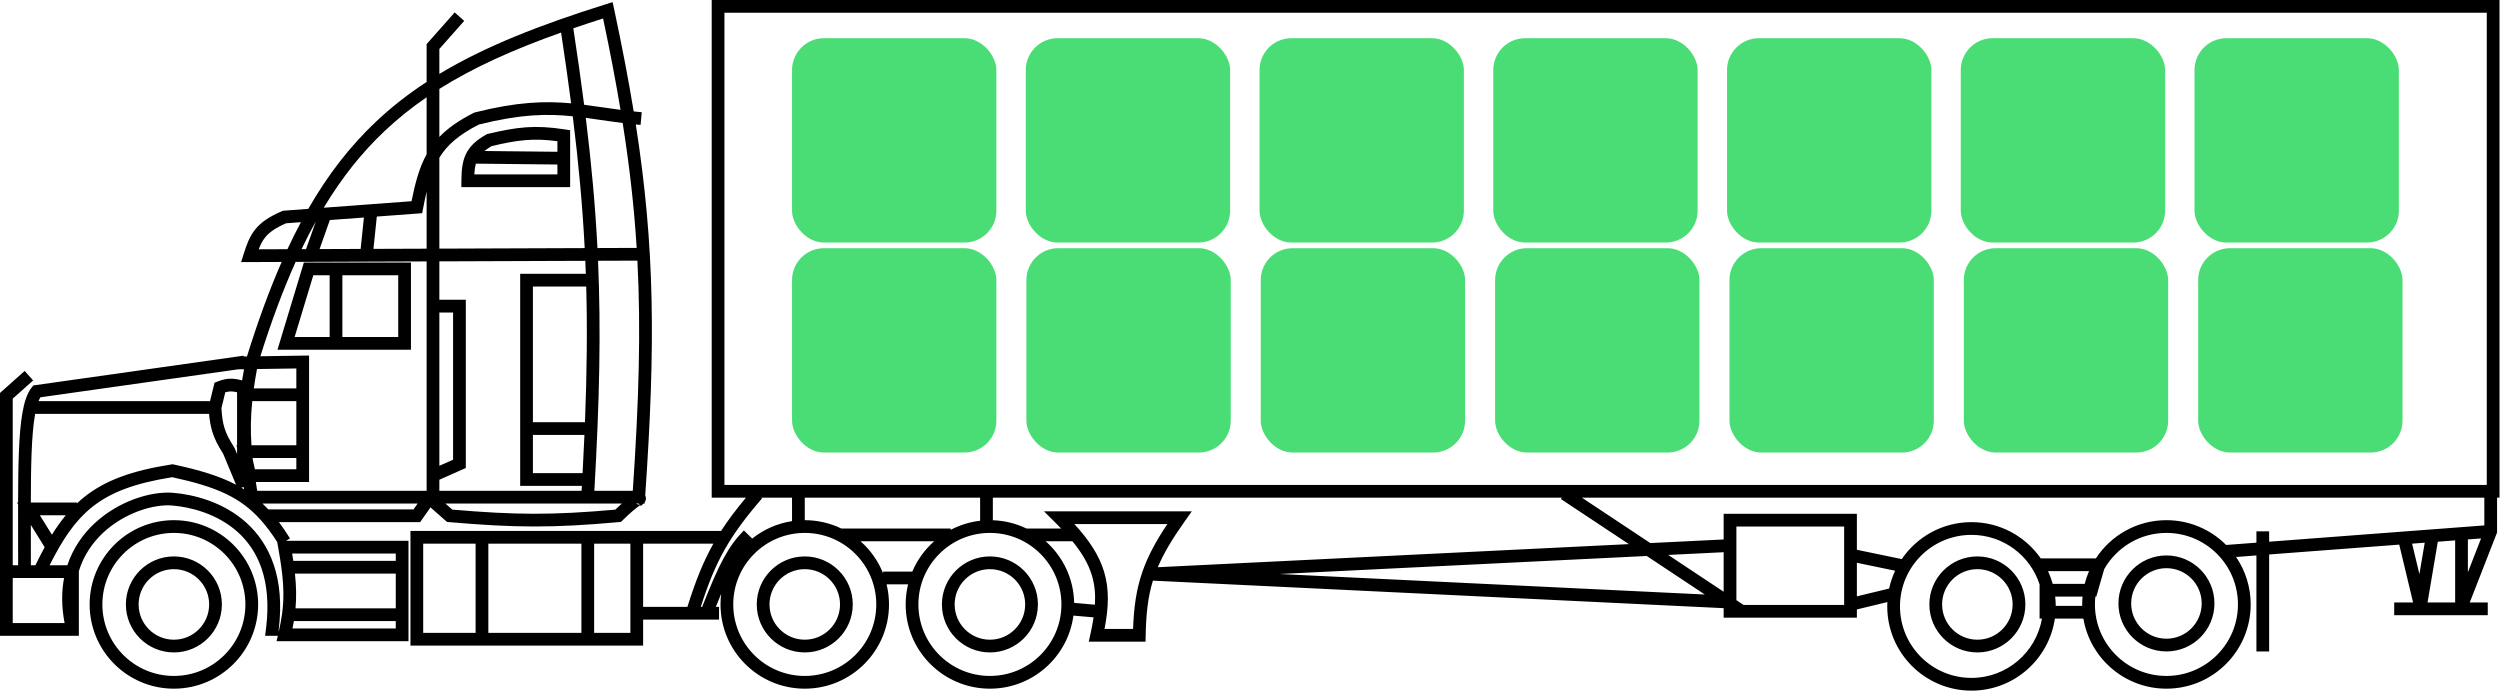
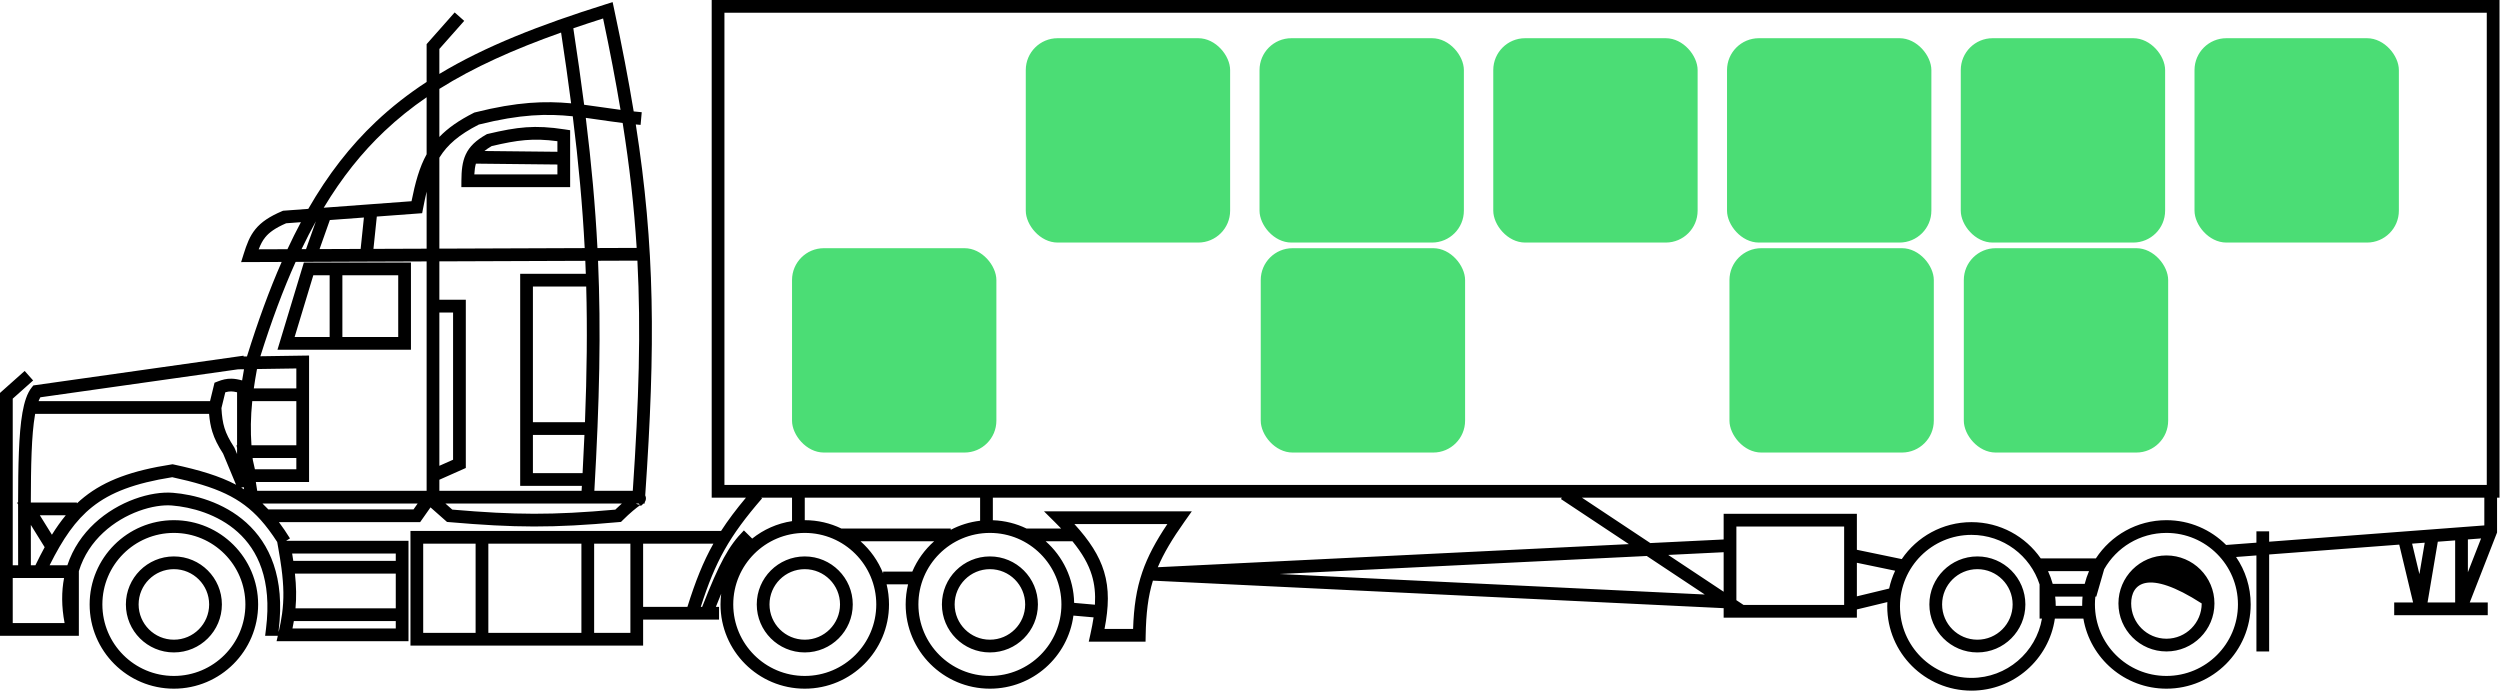
<svg xmlns="http://www.w3.org/2000/svg" width="2552" height="705" viewBox="0 0 2552 705" fill="none">
-   <path fill-rule="evenodd" clip-rule="evenodd" d="M739.5 13H2538.5V495H739.5V13ZM726.5 0H739.5H2538.5H2551.5V13V495V508H2549V542.369V543.593L2548.55 544.733L2521.12 615.005H2539.5V628.005H2444V615.005H2463.28L2449.15 555.954L2316.35 566.007V665H2303.35V566.991L2282.57 568.564C2291.99 582.358 2297.5 599.036 2297.5 617C2297.5 664.496 2259 703 2211.5 703C2168.95 703 2133.61 672.092 2126.72 631.5H2097.6C2091.54 673.072 2055.75 705 2012.5 705C1965 705 1926.5 666.496 1926.5 619C1926.5 617.527 1926.54 616.063 1926.61 614.608L1895.5 622.118V624V630.5H1889H1766H1759.5V624V620.815L1176.89 592.731C1171.9 609.026 1169.91 626.217 1169.5 648.619L1169.38 655H1163H1119.5H1111.4L1113.15 647.091C1114.49 641.089 1115.55 635.487 1116.34 630.208L1095.75 628.403C1090.17 670.509 1054.13 703 1010.5 703C963.004 703 924.5 664.496 924.5 617C924.5 609.937 925.351 603.073 926.957 596.505H905.043C906.649 603.073 907.5 609.937 907.5 617C907.5 664.496 868.996 703 821.5 703C774.004 703 735.5 664.496 735.5 617C735.5 613.307 735.733 609.668 736.185 606.098C734.469 610.226 732.665 614.68 730.754 619.5H734V632.5H656.5V652.5V659H650H600H492H425.5H419V652.5V548.5V542H425.5H492H600H650H736.06C743.146 531.031 751.414 520.05 761.486 508H739.5H726.5V495V13V0ZM2125.51 618.033C2125.5 617.689 2125.5 617.345 2125.5 617C2125.5 614.303 2125.62 611.634 2125.87 609H2097.92C2098.29 612.119 2098.48 615.289 2098.5 618.5H2125.51C2125.51 618.345 2125.51 618.189 2125.51 618.033ZM2132.48 583C2130.68 587.173 2129.21 591.517 2128.08 596H2095.39C2094.15 591.508 2092.55 587.164 2090.63 583H2132.48ZM2138.93 609H2139.89L2141.25 604.302L2147.95 581.045C2160.5 558.925 2184.26 544 2211.5 544C2251.82 544 2284.5 576.683 2284.5 617C2284.5 657.317 2251.82 690 2211.5 690C2171.18 690 2138.5 657.317 2138.5 617C2138.5 614.297 2138.65 611.627 2138.93 609ZM2139.47 570H2083.18C2067.65 547.64 2041.79 533 2012.5 533C1982.9 533 1956.79 547.954 1941.32 570.72L1895.5 561.211V531V524.5H1889H1766H1759.5V531V550.688L1684.64 554.36L1614.78 508H2536V536.343L2512.23 538.142L2482.46 540.396L2453.69 542.573L2316.35 552.97V542.369H2303.35V553.954L2272.42 556.295C2256.85 540.67 2235.3 531 2211.5 531C2181.35 531 2154.82 546.516 2139.47 570ZM1895.5 574.488L1934.56 582.595C1931.87 588.344 1929.8 594.439 1928.43 600.796L1895.5 608.744V574.488ZM2012.5 546C2045 546 2072.55 567.243 2082 596.603V602.5V625V631.5H2084.43C2078.5 665.861 2048.55 692 2012.5 692C1972.18 692 1939.5 659.317 1939.5 619C1939.5 578.683 1972.18 546 2012.5 546ZM931.267 583.505C936.328 571.548 944.017 560.973 953.609 552.505H878.391C888.481 561.412 896.465 572.651 901.5 585.378V583.505H931.267ZM970.5 540.849C979.65 536.033 989.774 532.817 1000.5 531.575V508H821.5V531C834.878 531 847.543 534.055 858.835 539.505H970.5V540.849ZM1013.5 531.051C1025.77 531.472 1037.39 534.464 1047.84 539.505H1083.19C1081.2 537.42 1079.11 535.29 1076.92 533.111L1065.74 522H1081.5H1204H1216.58L1209.3 532.261C1196.6 550.172 1187.87 564.837 1181.88 579.02L1662.75 555.434L1593.41 509.416L1594.35 508H1013.5V531.051ZM1067.39 552.505C1084.87 567.939 1096.03 590.371 1096.49 615.417L1117.71 617.279C1118.35 606.211 1117.38 596.515 1114.56 587.229C1111.14 575.962 1104.86 564.897 1094.74 552.505H1067.39ZM808.5 508V531.976C793.267 534.286 779.346 540.592 767.839 549.791L759.372 541.441C743.915 557.117 734.473 574.329 716.782 619.5H715.346C730.289 572.827 744.423 547.455 777.915 508.753L777.044 508H808.5ZM625.372 2.162L626.863 9.142C634.884 46.698 641.513 81.123 646.878 113.74C649.551 114.026 652.283 114.297 655.082 114.549L653.918 127.496C652.256 127.347 650.621 127.192 649.01 127.032C668.526 251.96 669.227 352.313 658.648 505.674C659.887 508.033 659.2 510.3 659.028 510.814C658.756 511.628 658.377 512.234 658.172 512.537L658.071 514H656.952L656.903 514.05C656.206 514.756 655.259 515.59 654.132 516.518L653.454 515.694L653.364 515.756C649.919 518.134 643.341 523.371 635.59 531.102L633.926 532.762L631.584 532.974C564.005 539.072 525.963 538.79 458.442 532.976L456.307 532.792L454.699 531.374L439.465 517.932L430.818 530.237L428.877 533H425.5H284.735C288.549 538.08 292.281 543.591 296.016 549.584L292.105 552.022H410.5H417V558.522V579V627.5V648.022V654.522H410.5H290.5H282.32L283.595 649.022H278H270.638L271.55 641.717C277.796 591.691 263.001 561.471 242.756 543.202C222.154 524.611 194.987 517.573 175.478 516.001C157.096 514.52 127.491 523.16 105.37 543.742C94.509 553.847 85.442 566.841 80.5 582.999V583.522V642.522V649.022H74H6.5H0V642.522V583.522V404.022V401.109L2.175 399.17L25.175 378.67L33.825 388.375L13 406.936V577.022H18.513C18.526 565.671 18.506 554.7 18.486 544.154V544.153V544.152V544.152V544.151V544.15V544.149V544.148V544.147V544.146V544.146V544.145V544.144V544.143V544.143V544.142C18.467 533.965 18.448 524.184 18.462 514.841L17.32 513H18.465C18.501 493.987 18.679 476.819 19.265 461.852C19.887 445.949 20.977 432.254 22.904 421.275C24.788 410.542 27.628 401.378 32.454 395.428L34.062 393.444L36.591 393.087L241.589 364.077L248.591 363.087L248.709 363.92L252.099 363.87C263.262 328.002 274.937 296.044 287.526 267.402L255.024 267.522L246.127 267.556L248.8 259.07C251.81 249.514 254.828 241.185 260.734 233.95C266.706 226.633 275.139 220.997 287.954 215.542L288.945 215.12L290.02 215.04L314.698 213.212C334.847 178.159 357.446 149.116 383.687 124.32C399.59 109.293 416.782 95.873 435.5 83.639V47.5V45.036L437.133 43.192L464.133 12.691L473.867 21.308L448.5 49.964V75.477C495.04 47.404 550.645 25.6 618.561 4.298L625.372 2.162ZM615.636 18.855C622.653 52.094 628.556 82.865 633.436 112.134C626.997 111.292 620.858 110.4 614.878 109.53C608.559 108.612 602.418 107.719 596.291 106.94C593.129 82.329 589.458 56.49 585.246 28.877C595.068 25.511 605.193 22.178 615.636 18.855ZM448.5 90.743C483.568 68.68 524.356 50.428 572.759 33.233C576.627 58.683 580.03 82.614 582.994 105.464C556.508 103.028 528.106 103.827 484.911 114.72L484.212 114.896L483.568 115.221C468.553 122.81 457.228 130.687 448.5 139.798V90.743ZM392.616 133.769C405.886 121.229 420.121 109.82 435.5 99.279V157.479C428.11 170.834 423.889 186.441 420.078 205.406L378.27 208.503L331.52 211.966L330.463 212.044C348.907 181.357 369.334 155.769 392.616 133.769ZM292.067 227.924L307.167 226.806C302.456 235.627 297.879 244.81 293.419 254.38L264.093 254.489C266.006 249.473 268.014 245.589 270.804 242.17C274.813 237.26 280.893 232.785 292.067 227.924ZM322.47 225.886C317.447 234.935 312.571 244.404 307.821 254.326L312.401 254.309L322.47 225.886ZM265.785 363.666C277.155 327.566 289.019 295.692 301.777 267.349L317.024 267.292L374.024 267.08L435.5 266.852V485.5V501H262.553C262.066 497.922 261.598 494.926 261.152 492H309H315.5V485.5V461V403V369.522V362.925L308.903 363.023L265.785 363.666ZM593.692 501H448.5V489.724L471.64 479.44L475.5 477.724V473.5V312.5V306H469H448.5V266.803L597.474 266.249C597.666 270.663 597.84 275.078 597.997 279.5H537.5H531V286V437.5V489.5V496H537.5H593.977C593.883 497.66 593.788 499.327 593.692 501ZM645.938 501H606.713C611.966 409.525 613.572 337.61 610.484 266.201L650.661 266.052C654.321 336.614 652.195 409.194 645.938 501ZM635.616 125.535C642.675 170.083 647.329 211.401 649.92 253.054L609.87 253.203C607.68 210.494 603.789 167.553 597.973 120.305C602.563 120.922 607.214 121.597 612.005 122.292C619.438 123.371 627.208 124.498 635.616 125.535ZM257.498 409.5C255.818 426.012 255.713 440.216 256.692 454.5H302.5V409.5H257.498ZM257.86 467.5C257.936 468.201 258.015 468.904 258.096 469.609L260.203 479H302.5V467.5H257.86ZM262.339 376.718C261.033 383.732 259.954 390.292 259.081 396.5H302.5V376.12L262.339 376.718ZM247.155 388.336C247.731 384.653 248.373 380.852 249.086 376.916L243.006 377.006L41.221 405.561C40.578 406.658 39.952 407.965 39.35 409.499H214.395L218.185 393.959L218.982 390.693L222.107 389.455C226.996 387.52 231.363 386.498 236.109 386.559C239.727 386.606 243.299 387.282 247.155 388.336ZM248.957 498.218C248.906 497.891 248.855 497.564 248.805 497.238L246.241 497.751C247.225 498.328 248.198 498.916 249.16 499.517L249.103 499.151C249.054 498.84 249.005 498.529 248.957 498.218ZM273.901 520C271.946 517.905 269.96 515.908 267.934 514H426.339L422.123 520H273.901ZM461.692 520.207L454.658 514H634.803C632.7 515.862 630.448 517.943 628.097 520.234C563.49 525.981 526.408 525.717 461.692 520.207ZM652.983 515.123C652.361 515.142 650.73 515.089 649.157 514H652.006H652.059L652.983 515.123ZM598.404 292.5H544V431H597.133C599.098 380.872 599.602 336.16 598.404 292.5ZM596.596 444H544V483H594.694C595.414 469.603 596.049 456.625 596.596 444ZM435.5 195.665C434.25 200.917 433.069 206.589 431.883 212.751L430.942 217.637L425.98 218.005L384.652 221.066L381.215 254.053L435.5 253.851V195.665ZM448.5 253.803L596.855 253.252C594.626 210.088 590.644 166.667 584.676 118.703C558.437 115.996 531.606 116.42 488.792 127.149C468.41 137.539 456.624 147.869 448.75 160.572C448.666 160.707 448.583 160.842 448.5 160.978V253.803ZM368.14 254.102L371.48 222.042L336.71 224.617L326.211 254.258L368.14 254.102ZM448.5 475.498L462.5 469.276V319H448.5V475.498ZM241.382 454.5H242V400.431C239.59 399.85 237.685 399.581 235.941 399.558C234.113 399.535 232.255 399.782 229.981 400.46L226.042 416.608C226.51 425.009 227.379 431.158 229.167 436.922C231.016 442.878 233.954 448.761 238.952 456.46L239.273 456.954L239.5 457.499L242 463.499V457.256L241.382 454.5ZM35.708 423.522C35.769 423.177 35.83 422.836 35.892 422.499H213.422C213.993 429.17 214.965 435.018 216.752 440.775C219.028 448.109 222.524 454.969 227.725 463.038L240.967 494.821C224.035 485.915 203.711 479.817 177.363 474.167L176.187 473.915L174.998 474.1C135.074 480.33 107.521 490.209 86.005 507.356C83.409 509.424 80.912 511.591 78.5 513.858V513H31.464C31.5 494.128 31.675 477.169 32.255 462.36C32.87 446.653 33.932 433.641 35.708 423.522ZM40.68 526H67.134C62.136 532.031 57.476 538.634 52.993 545.851L40.68 526ZM31.471 535.816L45.592 558.582C42.42 564.38 39.295 570.521 36.155 577.022H31.513C31.527 565.512 31.506 554.437 31.486 543.827C31.481 541.126 31.476 538.456 31.471 535.816ZM13 590.022V636.022H65.929C62.686 619.033 62.786 603.706 65.393 590.022H40.25H13ZM68.761 577.022C74.504 559.67 84.481 545.421 96.515 534.224C121.089 511.36 154.217 501.246 176.522 503.043C197.699 504.75 228.004 512.379 251.466 533.551C275.224 554.991 291.067 589.512 284.5 642.924V645.108C286.001 638.495 287.141 632.458 287.931 626.627C289.913 612.002 289.748 598.341 287.298 579.854C286.486 573.728 285.422 567.07 284.101 559.664L282.959 553.261C277.376 544.577 271.89 537.2 266.193 530.835C245.49 507.706 221.151 496.946 175.815 487.132C137.63 493.2 112.925 502.526 94.107 517.523C76.94 531.203 64.106 550.042 50.637 577.022H68.761ZM1779.78 617.5L1772.5 612.672V537.5H1882.5V617.5H1779.78ZM1759.5 604.044L1702.9 566.48L1759.5 563.704V604.044ZM1681.01 567.554L1306.08 585.944L1740.25 606.872L1681.01 567.554ZM728.211 555H656.5V619.5H701.71C709.855 593.517 717.708 573.689 728.211 555ZM643.5 555H606.5V646H643.5V626V555ZM593.5 646V555H498.5V646H593.5ZM485.5 646V555H432V646H485.5ZM1096.77 535C1112.19 551.89 1122.03 567.107 1127 583.449C1132.42 601.28 1131.81 619.734 1127.5 642H1156.66C1157.41 619.751 1159.96 601.69 1166.1 583.881C1171.55 568.07 1179.74 552.73 1191.61 535H1096.77ZM298.214 565.022C298.639 567.593 299.031 570.082 299.39 572.5H404V565.022H298.214ZM404 585.5H301.069C302.468 598.571 302.67 609.714 301.649 621H404V585.5ZM404 634H299.961C299.55 636.467 299.085 638.968 298.568 641.522H404V634ZM2478.04 615.005H2506.22V551.634L2488.51 552.975L2478.04 615.005ZM2532.69 549.631L2519.22 550.65V584.116L2532.69 549.631ZM2462.28 554.961L2469.73 586.111L2475.16 553.986L2462.28 554.961ZM494.521 154.141C496.519 152.504 498.947 150.847 501.916 149.115C528.588 142.878 544.079 140.855 569 144.141V154.935L494.521 154.141ZM485.792 167.049L569 167.936V178.005H484.187C484.434 173.608 484.938 170.061 485.792 167.049ZM576.487 132.08C545.76 127.36 528.223 129.573 498.012 136.678L497.099 136.892L496.284 137.356C486.088 143.161 479.293 149.31 475.387 157.778C471.873 165.397 471.067 174.149 471 184.463L470.958 191.005H477.5H575.5H582V184.505V161.505V138.505V132.927L576.487 132.08ZM315 268H310.176L308.779 272.617L285.779 348.617L283.242 357H292H413H419.5V350.5V274.5V268H413H343H315ZM300.758 344L319.824 281H336.5V344H300.758ZM349.5 344V281H406.5V344H349.5ZM821.5 690C861.817 690 894.5 657.317 894.5 617C894.5 576.683 861.817 544 821.5 544C781.183 544 748.5 576.683 748.5 617C748.5 657.317 781.183 690 821.5 690ZM1083.5 617C1083.5 657.317 1050.82 690 1010.5 690C970.183 690 937.5 657.317 937.5 617C937.5 576.683 970.183 544 1010.5 544C1050.82 544 1083.5 576.683 1083.5 617ZM177.5 690C217.817 690 250.5 657.317 250.5 617C250.5 576.683 217.817 544 177.5 544C137.183 544 104.5 576.683 104.5 617C104.5 657.317 137.183 690 177.5 690ZM177.5 703C224.996 703 263.5 664.496 263.5 617C263.5 569.504 224.996 531 177.5 531C130.004 531 91.5 569.504 91.5 617C91.5 664.496 130.004 703 177.5 703ZM2054.5 617C2054.5 636.882 2038.38 653 2018.5 653C1998.62 653 1982.5 636.882 1982.5 617C1982.5 597.118 1998.62 581 2018.5 581C2038.38 581 2054.5 597.118 2054.5 617ZM2067.5 617C2067.5 644.062 2045.56 666 2018.5 666C1991.44 666 1969.5 644.062 1969.5 617C1969.5 589.938 1991.44 568 2018.5 568C2045.56 568 2067.5 589.938 2067.5 617ZM2211.5 652C2231.38 652 2247.5 635.882 2247.5 616C2247.5 596.118 2231.38 580 2211.5 580C2191.62 580 2175.5 596.118 2175.5 616C2175.5 635.882 2191.62 652 2211.5 652ZM2211.5 665C2238.56 665 2260.5 643.062 2260.5 616C2260.5 588.938 2238.56 567 2211.5 567C2184.44 567 2162.5 588.938 2162.5 616C2162.5 643.062 2184.44 665 2211.5 665ZM1046.5 617C1046.5 636.882 1030.38 653 1010.5 653C990.618 653 974.5 636.882 974.5 617C974.5 597.118 990.618 581 1010.5 581C1030.38 581 1046.5 597.118 1046.5 617ZM1059.5 617C1059.5 644.062 1037.56 666 1010.5 666C983.438 666 961.5 644.062 961.5 617C961.5 589.938 983.438 568 1010.5 568C1037.56 568 1059.5 589.938 1059.5 617ZM821.5 653C841.382 653 857.5 636.882 857.5 617C857.5 597.118 841.382 581 821.5 581C801.618 581 785.5 597.118 785.5 617C785.5 636.882 801.618 653 821.5 653ZM821.5 666C848.562 666 870.5 644.062 870.5 617C870.5 589.938 848.562 568 821.5 568C794.438 568 772.5 589.938 772.5 617C772.5 644.062 794.438 666 821.5 666ZM213.5 617C213.5 636.882 197.382 653 177.5 653C157.618 653 141.5 636.882 141.5 617C141.5 597.118 157.618 581 177.5 581C197.382 581 213.5 597.118 213.5 617ZM226.5 617C226.5 644.062 204.562 666 177.5 666C150.438 666 128.5 644.062 128.5 617C128.5 589.938 150.438 568 177.5 568C204.562 568 226.5 589.938 226.5 617Z" fill="black" />
+   <path fill-rule="evenodd" clip-rule="evenodd" d="M739.5 13H2538.5V495H739.5V13ZM726.5 0H739.5H2538.5H2551.5V13V495V508H2549V542.369V543.593L2548.55 544.733L2521.12 615.005H2539.5V628.005H2444V615.005H2463.28L2449.15 555.954L2316.35 566.007V665H2303.35V566.991L2282.57 568.564C2291.99 582.358 2297.5 599.036 2297.5 617C2297.5 664.496 2259 703 2211.5 703C2168.95 703 2133.61 672.092 2126.72 631.5H2097.6C2091.54 673.072 2055.75 705 2012.5 705C1965 705 1926.5 666.496 1926.5 619C1926.5 617.527 1926.54 616.063 1926.61 614.608L1895.5 622.118V624V630.5H1889H1766H1759.5V624V620.815L1176.89 592.731C1171.9 609.026 1169.91 626.217 1169.5 648.619L1169.38 655H1163H1119.5H1111.4L1113.15 647.091C1114.49 641.089 1115.55 635.487 1116.34 630.208L1095.75 628.403C1090.17 670.509 1054.13 703 1010.5 703C963.004 703 924.5 664.496 924.5 617C924.5 609.937 925.351 603.073 926.957 596.505H905.043C906.649 603.073 907.5 609.937 907.5 617C907.5 664.496 868.996 703 821.5 703C774.004 703 735.5 664.496 735.5 617C735.5 613.307 735.733 609.668 736.185 606.098C734.469 610.226 732.665 614.68 730.754 619.5H734V632.5H656.5V652.5V659H650H600H492H425.5H419V652.5V548.5V542H425.5H492H600H650H736.06C743.146 531.031 751.414 520.05 761.486 508H739.5H726.5V495V13V0ZM2125.51 618.033C2125.5 617.689 2125.5 617.345 2125.5 617C2125.5 614.303 2125.62 611.634 2125.87 609H2097.92C2098.29 612.119 2098.48 615.289 2098.5 618.5H2125.51C2125.51 618.345 2125.51 618.189 2125.51 618.033ZM2132.48 583C2130.68 587.173 2129.21 591.517 2128.08 596H2095.39C2094.15 591.508 2092.55 587.164 2090.63 583H2132.48ZM2138.93 609H2139.89L2141.25 604.302L2147.95 581.045C2160.5 558.925 2184.26 544 2211.5 544C2251.82 544 2284.5 576.683 2284.5 617C2284.5 657.317 2251.82 690 2211.5 690C2171.18 690 2138.5 657.317 2138.5 617C2138.5 614.297 2138.65 611.627 2138.93 609ZM2139.47 570H2083.18C2067.65 547.64 2041.79 533 2012.5 533C1982.9 533 1956.79 547.954 1941.32 570.72L1895.5 561.211V531V524.5H1889H1766H1759.5V531V550.688L1684.64 554.36L1614.78 508H2536V536.343L2512.23 538.142L2482.46 540.396L2453.69 542.573L2316.35 552.97V542.369H2303.35V553.954L2272.42 556.295C2256.85 540.67 2235.3 531 2211.5 531C2181.35 531 2154.82 546.516 2139.47 570ZM1895.5 574.488L1934.56 582.595C1931.87 588.344 1929.8 594.439 1928.43 600.796L1895.5 608.744V574.488ZM2012.5 546C2045 546 2072.55 567.243 2082 596.603V602.5V625V631.5H2084.43C2078.5 665.861 2048.55 692 2012.5 692C1972.18 692 1939.5 659.317 1939.5 619C1939.5 578.683 1972.18 546 2012.5 546ZM931.267 583.505C936.328 571.548 944.017 560.973 953.609 552.505H878.391C888.481 561.412 896.465 572.651 901.5 585.378V583.505H931.267ZM970.5 540.849C979.65 536.033 989.774 532.817 1000.5 531.575V508H821.5V531C834.878 531 847.543 534.055 858.835 539.505H970.5V540.849ZM1013.5 531.051C1025.77 531.472 1037.39 534.464 1047.84 539.505H1083.19C1081.2 537.42 1079.11 535.29 1076.92 533.111L1065.74 522H1081.5H1204H1216.58L1209.3 532.261C1196.6 550.172 1187.87 564.837 1181.88 579.02L1662.75 555.434L1593.41 509.416L1594.35 508H1013.5V531.051ZM1067.39 552.505C1084.87 567.939 1096.03 590.371 1096.49 615.417L1117.71 617.279C1118.35 606.211 1117.38 596.515 1114.56 587.229C1111.14 575.962 1104.86 564.897 1094.74 552.505H1067.39ZM808.5 508V531.976C793.267 534.286 779.346 540.592 767.839 549.791L759.372 541.441C743.915 557.117 734.473 574.329 716.782 619.5H715.346C730.289 572.827 744.423 547.455 777.915 508.753L777.044 508H808.5ZM625.372 2.162L626.863 9.142C634.884 46.698 641.513 81.123 646.878 113.74C649.551 114.026 652.283 114.297 655.082 114.549L653.918 127.496C652.256 127.347 650.621 127.192 649.01 127.032C668.526 251.96 669.227 352.313 658.648 505.674C659.887 508.033 659.2 510.3 659.028 510.814C658.756 511.628 658.377 512.234 658.172 512.537L658.071 514H656.952L656.903 514.05C656.206 514.756 655.259 515.59 654.132 516.518L653.454 515.694L653.364 515.756C649.919 518.134 643.341 523.371 635.59 531.102L633.926 532.762L631.584 532.974C564.005 539.072 525.963 538.79 458.442 532.976L456.307 532.792L454.699 531.374L439.465 517.932L430.818 530.237L428.877 533H425.5H284.735C288.549 538.08 292.281 543.591 296.016 549.584L292.105 552.022H410.5H417V558.522V579V627.5V648.022V654.522H410.5H290.5H282.32L283.595 649.022H278H270.638L271.55 641.717C277.796 591.691 263.001 561.471 242.756 543.202C222.154 524.611 194.987 517.573 175.478 516.001C157.096 514.52 127.491 523.16 105.37 543.742C94.509 553.847 85.442 566.841 80.5 582.999V583.522V642.522V649.022H74H6.5H0V642.522V583.522V404.022V401.109L2.175 399.17L25.175 378.67L33.825 388.375L13 406.936V577.022H18.513C18.526 565.671 18.506 554.7 18.486 544.154V544.153V544.152V544.152V544.151V544.15V544.149V544.148V544.147V544.146V544.146V544.145V544.144V544.143V544.143V544.142C18.467 533.965 18.448 524.184 18.462 514.841L17.32 513H18.465C18.501 493.987 18.679 476.819 19.265 461.852C19.887 445.949 20.977 432.254 22.904 421.275C24.788 410.542 27.628 401.378 32.454 395.428L34.062 393.444L36.591 393.087L241.589 364.077L248.591 363.087L248.709 363.92L252.099 363.87C263.262 328.002 274.937 296.044 287.526 267.402L255.024 267.522L246.127 267.556L248.8 259.07C251.81 249.514 254.828 241.185 260.734 233.95C266.706 226.633 275.139 220.997 287.954 215.542L288.945 215.12L290.02 215.04L314.698 213.212C334.847 178.159 357.446 149.116 383.687 124.32C399.59 109.293 416.782 95.873 435.5 83.639V47.5V45.036L437.133 43.192L464.133 12.691L473.867 21.308L448.5 49.964V75.477C495.04 47.404 550.645 25.6 618.561 4.298L625.372 2.162ZM615.636 18.855C622.653 52.094 628.556 82.865 633.436 112.134C626.997 111.292 620.858 110.4 614.878 109.53C608.559 108.612 602.418 107.719 596.291 106.94C593.129 82.329 589.458 56.49 585.246 28.877C595.068 25.511 605.193 22.178 615.636 18.855ZM448.5 90.743C483.568 68.68 524.356 50.428 572.759 33.233C576.627 58.683 580.03 82.614 582.994 105.464C556.508 103.028 528.106 103.827 484.911 114.72L484.212 114.896L483.568 115.221C468.553 122.81 457.228 130.687 448.5 139.798V90.743ZM392.616 133.769C405.886 121.229 420.121 109.82 435.5 99.279V157.479C428.11 170.834 423.889 186.441 420.078 205.406L378.27 208.503L331.52 211.966L330.463 212.044C348.907 181.357 369.334 155.769 392.616 133.769ZM292.067 227.924L307.167 226.806C302.456 235.627 297.879 244.81 293.419 254.38L264.093 254.489C266.006 249.473 268.014 245.589 270.804 242.17C274.813 237.26 280.893 232.785 292.067 227.924ZM322.47 225.886C317.447 234.935 312.571 244.404 307.821 254.326L312.401 254.309L322.47 225.886ZM265.785 363.666C277.155 327.566 289.019 295.692 301.777 267.349L317.024 267.292L374.024 267.08L435.5 266.852V485.5V501H262.553C262.066 497.922 261.598 494.926 261.152 492H309H315.5V485.5V461V403V369.522V362.925L308.903 363.023L265.785 363.666ZM593.692 501H448.5V489.724L471.64 479.44L475.5 477.724V473.5V312.5V306H469H448.5V266.803L597.474 266.249C597.666 270.663 597.84 275.078 597.997 279.5H537.5H531V286V437.5V489.5V496H537.5H593.977C593.883 497.66 593.788 499.327 593.692 501ZM645.938 501H606.713C611.966 409.525 613.572 337.61 610.484 266.201L650.661 266.052C654.321 336.614 652.195 409.194 645.938 501ZM635.616 125.535C642.675 170.083 647.329 211.401 649.92 253.054L609.87 253.203C607.68 210.494 603.789 167.553 597.973 120.305C602.563 120.922 607.214 121.597 612.005 122.292C619.438 123.371 627.208 124.498 635.616 125.535ZM257.498 409.5C255.818 426.012 255.713 440.216 256.692 454.5H302.5V409.5H257.498ZM257.86 467.5C257.936 468.201 258.015 468.904 258.096 469.609L260.203 479H302.5V467.5H257.86ZM262.339 376.718C261.033 383.732 259.954 390.292 259.081 396.5H302.5V376.12L262.339 376.718ZM247.155 388.336C247.731 384.653 248.373 380.852 249.086 376.916L243.006 377.006L41.221 405.561C40.578 406.658 39.952 407.965 39.35 409.499H214.395L218.185 393.959L218.982 390.693L222.107 389.455C226.996 387.52 231.363 386.498 236.109 386.559C239.727 386.606 243.299 387.282 247.155 388.336ZM248.957 498.218C248.906 497.891 248.855 497.564 248.805 497.238L246.241 497.751C247.225 498.328 248.198 498.916 249.16 499.517L249.103 499.151C249.054 498.84 249.005 498.529 248.957 498.218ZM273.901 520C271.946 517.905 269.96 515.908 267.934 514H426.339L422.123 520H273.901ZM461.692 520.207L454.658 514H634.803C632.7 515.862 630.448 517.943 628.097 520.234C563.49 525.981 526.408 525.717 461.692 520.207ZM652.983 515.123C652.361 515.142 650.73 515.089 649.157 514H652.006H652.059L652.983 515.123ZM598.404 292.5H544V431H597.133C599.098 380.872 599.602 336.16 598.404 292.5ZM596.596 444H544V483H594.694C595.414 469.603 596.049 456.625 596.596 444ZM435.5 195.665C434.25 200.917 433.069 206.589 431.883 212.751L430.942 217.637L425.98 218.005L384.652 221.066L381.215 254.053L435.5 253.851V195.665ZM448.5 253.803L596.855 253.252C594.626 210.088 590.644 166.667 584.676 118.703C558.437 115.996 531.606 116.42 488.792 127.149C468.41 137.539 456.624 147.869 448.75 160.572C448.666 160.707 448.583 160.842 448.5 160.978V253.803ZM368.14 254.102L371.48 222.042L336.71 224.617L326.211 254.258L368.14 254.102ZM448.5 475.498L462.5 469.276V319H448.5V475.498ZM241.382 454.5H242V400.431C239.59 399.85 237.685 399.581 235.941 399.558C234.113 399.535 232.255 399.782 229.981 400.46L226.042 416.608C226.51 425.009 227.379 431.158 229.167 436.922C231.016 442.878 233.954 448.761 238.952 456.46L239.273 456.954L239.5 457.499L242 463.499V457.256L241.382 454.5ZM35.708 423.522C35.769 423.177 35.83 422.836 35.892 422.499H213.422C213.993 429.17 214.965 435.018 216.752 440.775C219.028 448.109 222.524 454.969 227.725 463.038L240.967 494.821C224.035 485.915 203.711 479.817 177.363 474.167L176.187 473.915L174.998 474.1C135.074 480.33 107.521 490.209 86.005 507.356C83.409 509.424 80.912 511.591 78.5 513.858V513H31.464C31.5 494.128 31.675 477.169 32.255 462.36C32.87 446.653 33.932 433.641 35.708 423.522ZM40.68 526H67.134C62.136 532.031 57.476 538.634 52.993 545.851L40.68 526ZM31.471 535.816L45.592 558.582C42.42 564.38 39.295 570.521 36.155 577.022H31.513C31.527 565.512 31.506 554.437 31.486 543.827C31.481 541.126 31.476 538.456 31.471 535.816ZM13 590.022V636.022H65.929C62.686 619.033 62.786 603.706 65.393 590.022H40.25H13ZM68.761 577.022C74.504 559.67 84.481 545.421 96.515 534.224C121.089 511.36 154.217 501.246 176.522 503.043C197.699 504.75 228.004 512.379 251.466 533.551C275.224 554.991 291.067 589.512 284.5 642.924V645.108C286.001 638.495 287.141 632.458 287.931 626.627C289.913 612.002 289.748 598.341 287.298 579.854C286.486 573.728 285.422 567.07 284.101 559.664L282.959 553.261C277.376 544.577 271.89 537.2 266.193 530.835C245.49 507.706 221.151 496.946 175.815 487.132C137.63 493.2 112.925 502.526 94.107 517.523C76.94 531.203 64.106 550.042 50.637 577.022H68.761ZM1779.78 617.5L1772.5 612.672V537.5H1882.5V617.5H1779.78ZM1759.5 604.044L1702.9 566.48L1759.5 563.704V604.044ZM1681.01 567.554L1306.08 585.944L1740.25 606.872L1681.01 567.554ZM728.211 555H656.5V619.5H701.71C709.855 593.517 717.708 573.689 728.211 555ZM643.5 555H606.5V646H643.5V626V555ZM593.5 646V555H498.5V646H593.5ZM485.5 646V555H432V646H485.5ZM1096.77 535C1112.19 551.89 1122.03 567.107 1127 583.449C1132.42 601.28 1131.81 619.734 1127.5 642H1156.66C1157.41 619.751 1159.96 601.69 1166.1 583.881C1171.55 568.07 1179.74 552.73 1191.61 535H1096.77ZM298.214 565.022C298.639 567.593 299.031 570.082 299.39 572.5H404V565.022H298.214ZM404 585.5H301.069C302.468 598.571 302.67 609.714 301.649 621H404V585.5ZM404 634H299.961C299.55 636.467 299.085 638.968 298.568 641.522H404V634ZM2478.04 615.005H2506.22V551.634L2488.51 552.975L2478.04 615.005ZM2532.69 549.631L2519.22 550.65V584.116L2532.69 549.631ZM2462.28 554.961L2469.73 586.111L2475.16 553.986L2462.28 554.961ZM494.521 154.141C496.519 152.504 498.947 150.847 501.916 149.115C528.588 142.878 544.079 140.855 569 144.141V154.935L494.521 154.141ZM485.792 167.049L569 167.936V178.005H484.187C484.434 173.608 484.938 170.061 485.792 167.049ZM576.487 132.08C545.76 127.36 528.223 129.573 498.012 136.678L497.099 136.892L496.284 137.356C486.088 143.161 479.293 149.31 475.387 157.778C471.873 165.397 471.067 174.149 471 184.463L470.958 191.005H477.5H575.5H582V184.505V161.505V138.505V132.927L576.487 132.08ZM315 268H310.176L308.779 272.617L285.779 348.617L283.242 357H292H413H419.5V350.5V274.5V268H413H343H315ZM300.758 344L319.824 281H336.5V344H300.758ZM349.5 344V281H406.5V344H349.5ZM821.5 690C861.817 690 894.5 657.317 894.5 617C894.5 576.683 861.817 544 821.5 544C781.183 544 748.5 576.683 748.5 617C748.5 657.317 781.183 690 821.5 690ZM1083.5 617C1083.5 657.317 1050.82 690 1010.5 690C970.183 690 937.5 657.317 937.5 617C937.5 576.683 970.183 544 1010.5 544C1050.82 544 1083.5 576.683 1083.5 617ZM177.5 690C217.817 690 250.5 657.317 250.5 617C250.5 576.683 217.817 544 177.5 544C137.183 544 104.5 576.683 104.5 617C104.5 657.317 137.183 690 177.5 690ZM177.5 703C224.996 703 263.5 664.496 263.5 617C263.5 569.504 224.996 531 177.5 531C130.004 531 91.5 569.504 91.5 617C91.5 664.496 130.004 703 177.5 703ZM2054.5 617C2054.5 636.882 2038.38 653 2018.5 653C1998.62 653 1982.5 636.882 1982.5 617C1982.5 597.118 1998.62 581 2018.5 581C2038.38 581 2054.5 597.118 2054.5 617ZM2067.5 617C2067.5 644.062 2045.56 666 2018.5 666C1991.44 666 1969.5 644.062 1969.5 617C1969.5 589.938 1991.44 568 2018.5 568C2045.56 568 2067.5 589.938 2067.5 617ZM2211.5 652C2231.38 652 2247.5 635.882 2247.5 616C2191.62 580 2175.5 596.118 2175.5 616C2175.5 635.882 2191.62 652 2211.5 652ZM2211.5 665C2238.56 665 2260.5 643.062 2260.5 616C2260.5 588.938 2238.56 567 2211.5 567C2184.44 567 2162.5 588.938 2162.5 616C2162.5 643.062 2184.44 665 2211.5 665ZM1046.5 617C1046.5 636.882 1030.38 653 1010.5 653C990.618 653 974.5 636.882 974.5 617C974.5 597.118 990.618 581 1010.5 581C1030.38 581 1046.5 597.118 1046.5 617ZM1059.5 617C1059.5 644.062 1037.56 666 1010.5 666C983.438 666 961.5 644.062 961.5 617C961.5 589.938 983.438 568 1010.5 568C1037.56 568 1059.5 589.938 1059.5 617ZM821.5 653C841.382 653 857.5 636.882 857.5 617C857.5 597.118 841.382 581 821.5 581C801.618 581 785.5 597.118 785.5 617C785.5 636.882 801.618 653 821.5 653ZM821.5 666C848.562 666 870.5 644.062 870.5 617C870.5 589.938 848.562 568 821.5 568C794.438 568 772.5 589.938 772.5 617C772.5 644.062 794.438 666 821.5 666ZM213.5 617C213.5 636.882 197.382 653 177.5 653C157.618 653 141.5 636.882 141.5 617C141.5 597.118 157.618 581 177.5 581C197.382 581 213.5 597.118 213.5 617ZM226.5 617C226.5 644.062 204.562 666 177.5 666C150.438 666 128.5 644.062 128.5 617C128.5 589.938 150.438 568 177.5 568C204.562 568 226.5 589.938 226.5 617Z" fill="black" />
  <rect x="808.5" y="253.352" width="208.61" height="208.61" rx="32.535" fill="#4BDD75" />
-   <rect x="808.5" y="39" width="208.61" height="208.61" rx="32.535" fill="#4BDD75" />
-   <rect x="1047.73" y="253.352" width="208.61" height="208.61" rx="32.535" fill="#4BDD75" />
  <rect x="1047.11" y="39" width="208.61" height="208.61" rx="32.535" fill="#4BDD75" />
  <rect x="1286.96" y="253.352" width="208.61" height="208.61" rx="32.535" fill="#4BDD75" />
  <rect x="1285.72" y="39" width="208.61" height="208.61" rx="32.535" fill="#4BDD75" />
-   <rect x="1526.2" y="253.352" width="208.61" height="208.61" rx="32.535" fill="#4BDD75" />
  <rect x="1524.33" y="39" width="208.61" height="208.61" rx="32.535" fill="#4BDD75" />
  <rect x="1765.43" y="253.352" width="208.61" height="208.61" rx="32.535" fill="#4BDD75" />
  <rect x="1762.94" y="39" width="208.61" height="208.61" rx="32.535" fill="#4BDD75" />
  <rect x="2004.66" y="253.352" width="208.61" height="208.61" rx="32.535" fill="#4BDD75" />
  <rect x="2001.55" y="39" width="208.61" height="208.61" rx="32.535" fill="#4BDD75" />
-   <rect x="2243.89" y="253.352" width="208.61" height="208.61" rx="32.535" fill="#4BDD75" />
  <rect x="2240.16" y="39" width="208.61" height="208.61" rx="32.535" fill="#4BDD75" />
</svg>